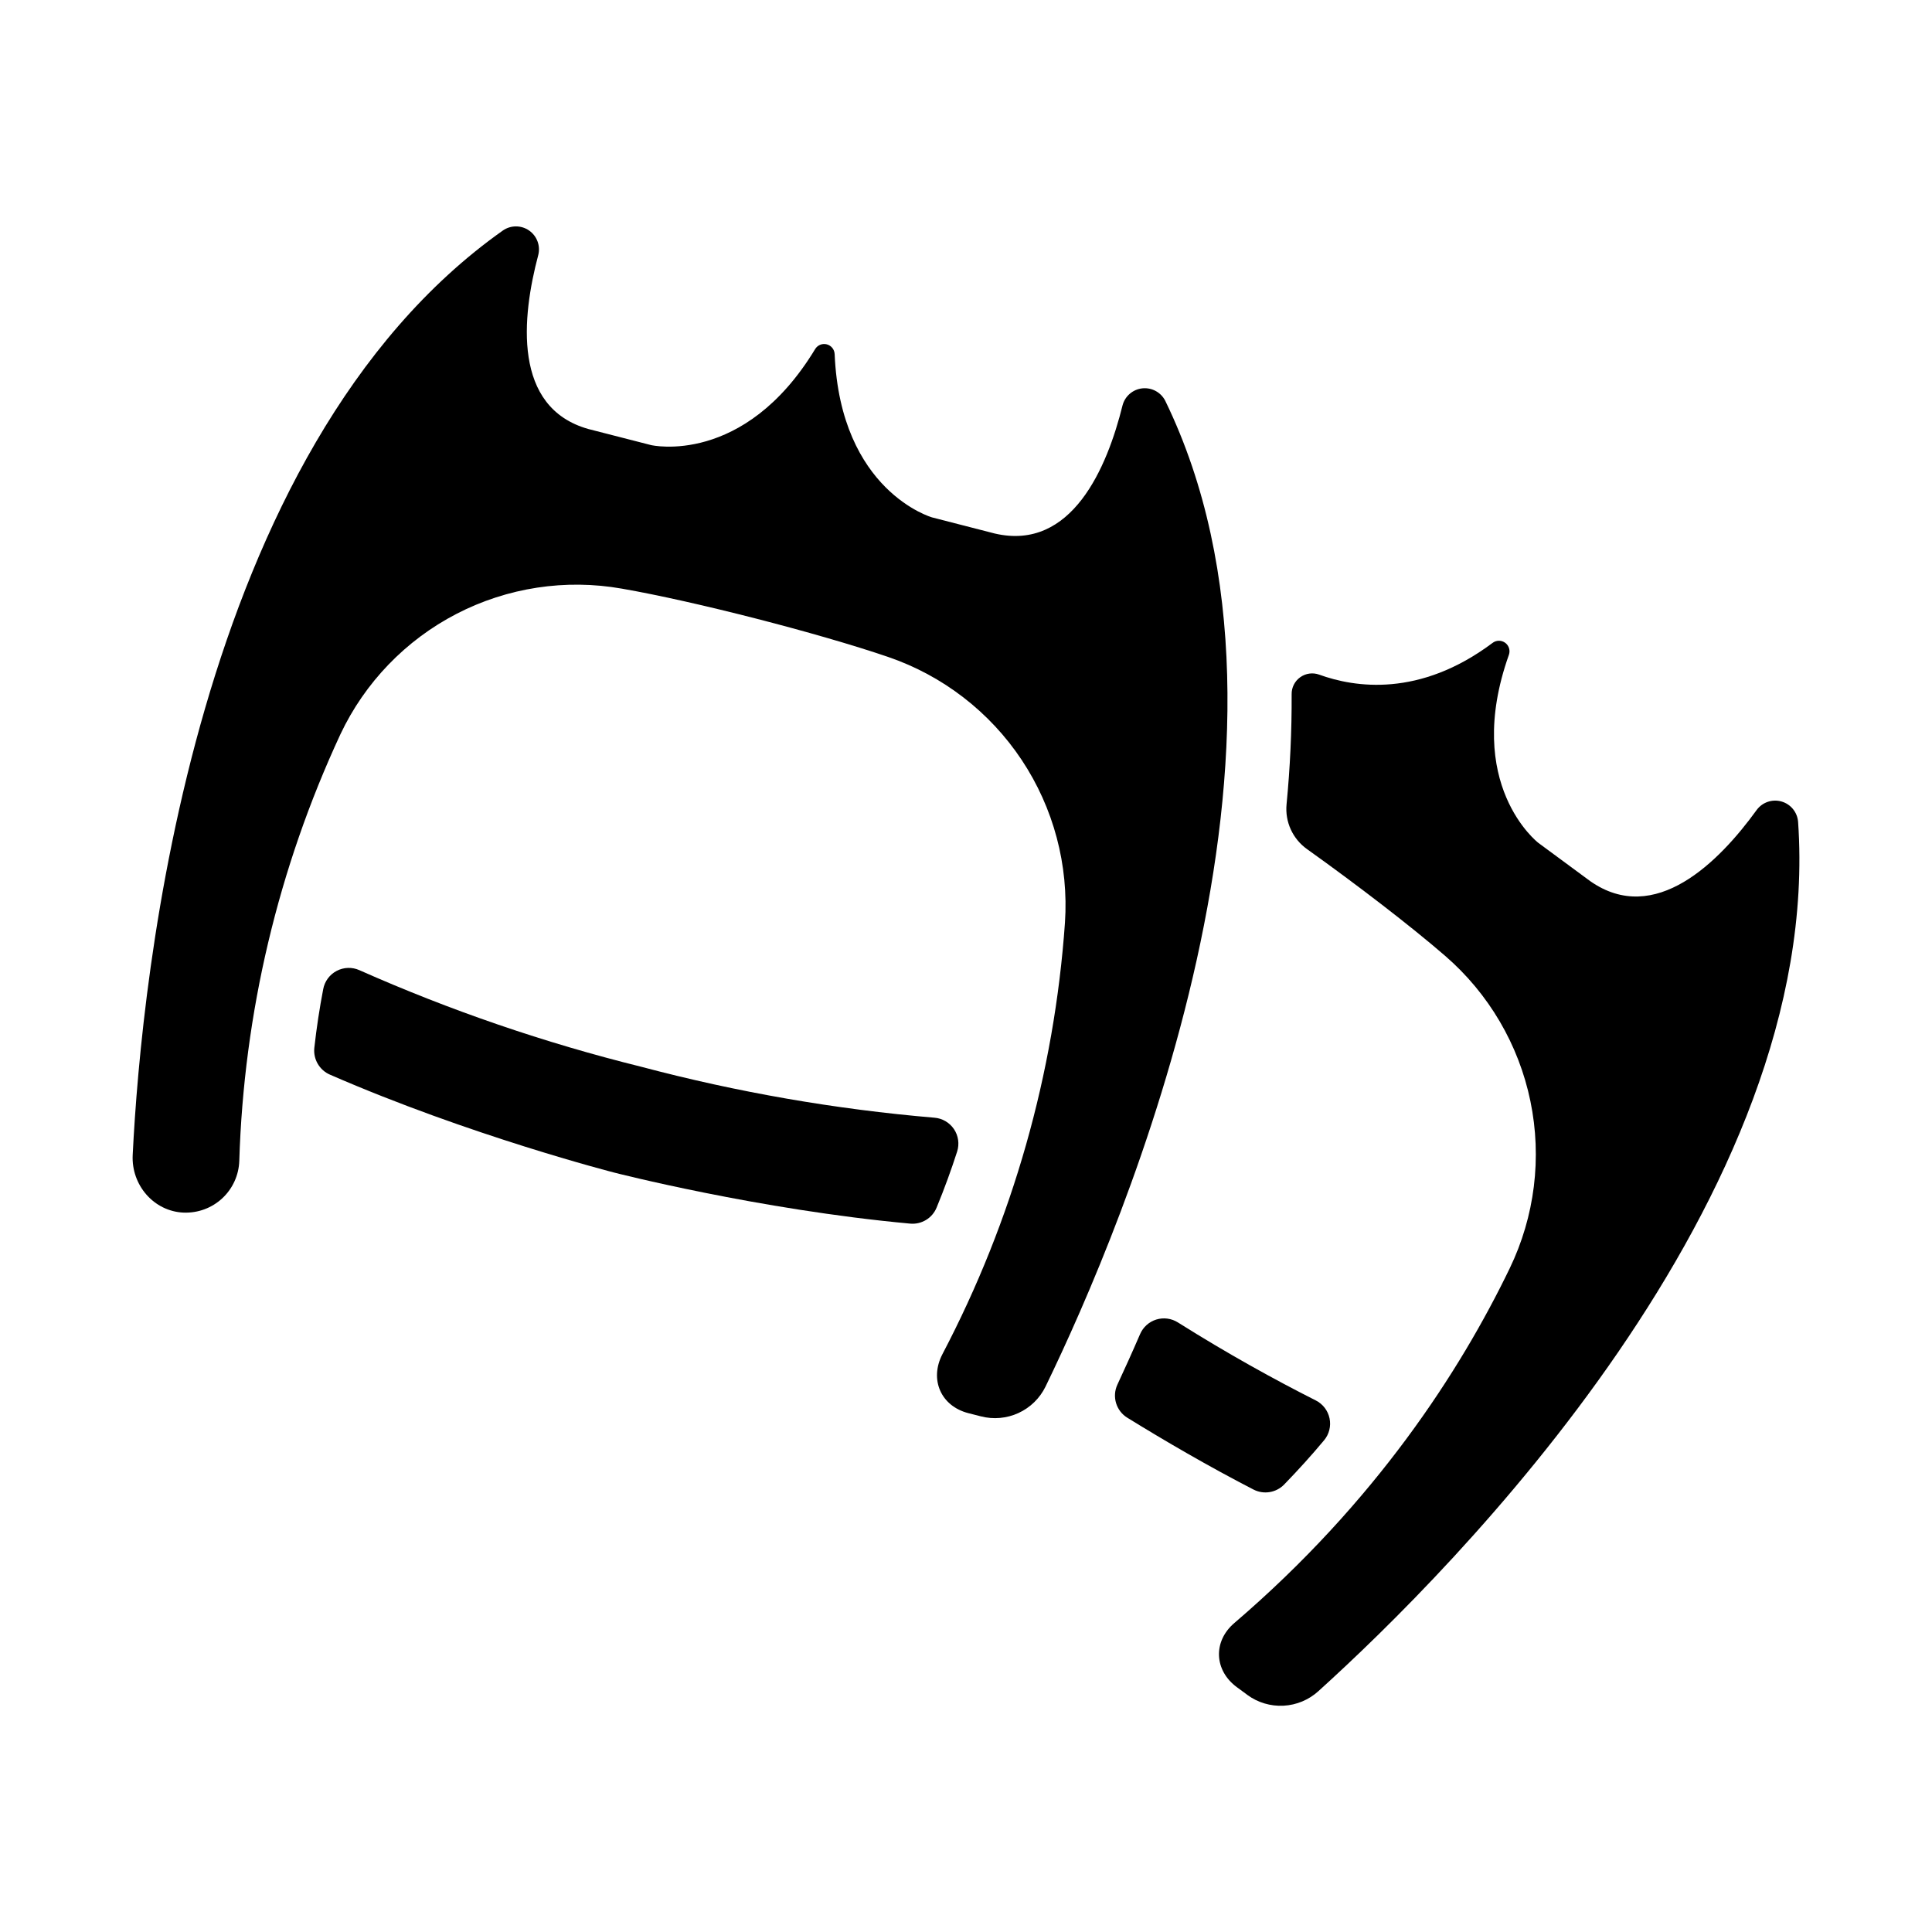
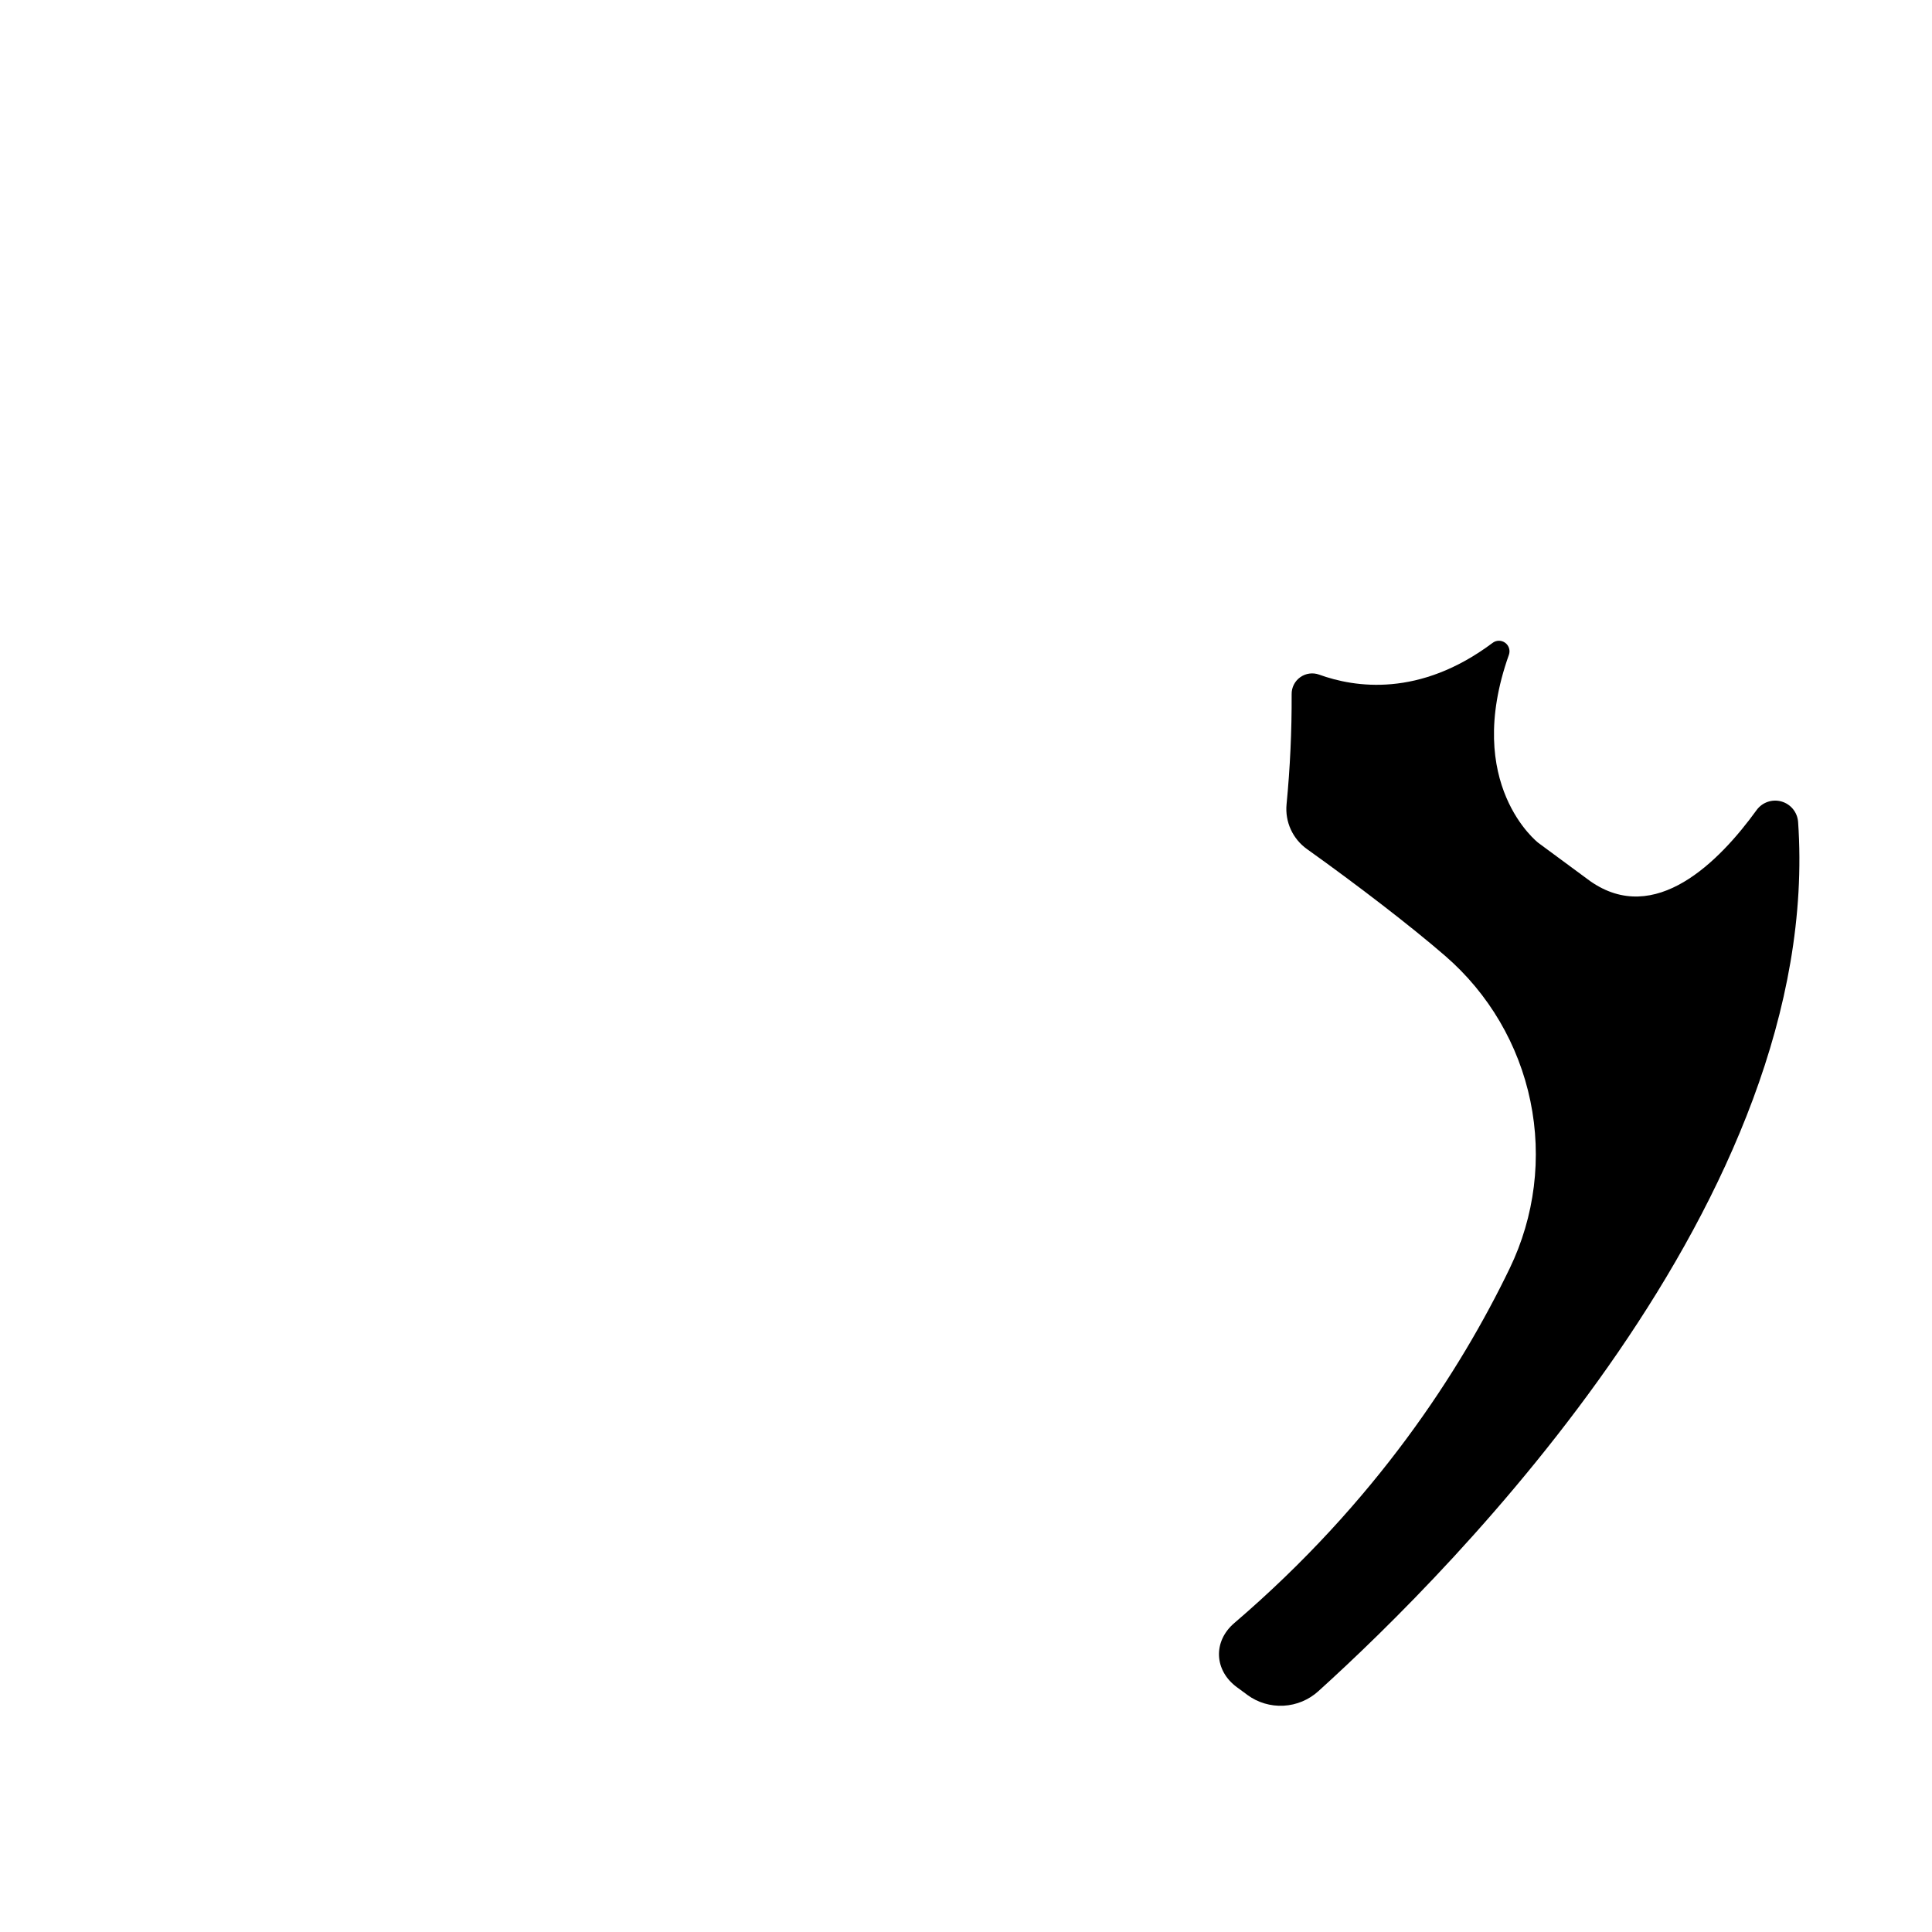
<svg xmlns="http://www.w3.org/2000/svg" fill="#000000" width="800px" height="800px" version="1.1" viewBox="144 144 512 512">
  <g>
-     <path d="m192.71 465.35c3.773 0.141 7.445-1.223 10.203-3.797 2.758-2.574 4.379-6.141 4.5-9.91 1.195-39.105 10.309-77.562 26.793-113.04 6.481-13.73 17.297-24.949 30.777-31.926 13.484-6.973 28.891-9.32 43.84-6.676 19.238 3.344 52.152 11.809 70.562 18.105 14.465 4.953 26.895 14.539 35.363 27.27 8.465 12.73 12.5 27.898 11.477 43.152-2.809 39.949-13.867 78.883-32.473 114.34-3.492 6.731-0.402 13.777 6.887 15.637l3.316 0.848v-0.004c3.324 0.859 6.84 0.547 9.957-0.887 3.121-1.438 5.648-3.902 7.156-6.984 20.879-43.039 75.402-171.46 31.742-261.25-1.141-2.258-3.555-3.574-6.074-3.312-2.516 0.266-4.606 2.059-5.25 4.504-4.062 16.414-13.43 38.73-33.859 33.969l-16.609-4.269s-24.297-6.887-25.828-43.297h-0.004c-0.055-1.223-0.902-2.266-2.086-2.57-1.184-0.305-2.43 0.199-3.07 1.242-18.883 31.164-43.473 25.465-43.473 25.465l-16.609-4.262c-20.203-5.668-17.652-29.746-13.312-46.082 0.637-2.465-0.324-5.066-2.414-6.523-2.086-1.457-4.863-1.461-6.953-0.008-81.941 57.945-95.785 197.95-98.105 245.01-0.395 7.969 5.617 14.957 13.547 15.262z" />
-     <path d="m231.46 428.8c37.039 16.156 75.277 25.938 75.277 25.938s38.199 9.84 78.434 13.531c3.035 0.293 5.898-1.441 7.047-4.262 2.086-5.059 3.879-10.008 5.434-14.828 0.641-2.004 0.336-4.195-0.836-5.941-1.172-1.75-3.078-2.867-5.18-3.035-26.254-2.227-52.266-6.75-77.734-13.508-25.582-6.336-50.559-14.898-74.648-25.586-1.93-0.867-4.152-0.801-6.027 0.184-1.875 0.98-3.191 2.773-3.574 4.856-0.984 5.117-1.77 10.301-2.352 15.547-0.316 3.023 1.367 5.902 4.16 7.106z" />
    <path d="m620.51 361.78c-0.199-2.539-1.961-4.688-4.41-5.379-2.453-0.695-5.078 0.211-6.578 2.269-9.918 13.707-26.941 30.898-44.113 18.832l-13.777-10.164s-19.965-15.438-7.773-49.77c0.43-1.172 0.035-2.484-0.969-3.219-1.004-0.738-2.375-0.723-3.359 0.039-19.355 14.496-36.555 11.809-45.941 8.395h-0.004c-1.684-0.609-3.559-0.352-5.016 0.691-1.457 1.039-2.309 2.731-2.273 4.523 0.043 9.734-0.41 19.465-1.348 29.156-0.445 4.644 1.625 9.172 5.43 11.875 13.324 9.516 27.406 20.328 36.594 28.281 11.566 10.004 19.508 23.543 22.598 38.516 3.094 14.977 1.16 30.551-5.492 44.316-13.098 27.129-35.484 61.883-72.973 93.98-5.699 4.871-5.352 12.566 0.68 17.004l2.766 2.035-0.004 0.004c2.769 2.035 6.16 3.047 9.594 2.867 3.43-0.18 6.695-1.539 9.238-3.852 35.523-32.117 134.05-130.82 127.13-230.4z" />
-     <path d="m476.18 538.74c2.711 1.395 6.012 0.855 8.137-1.328 3.816-3.938 7.332-7.824 10.566-11.711h0.004c1.352-1.613 1.887-3.758 1.457-5.82s-1.777-3.812-3.66-4.758c-10.922-5.512-23.301-12.34-36.527-20.664-1.703-1.078-3.793-1.359-5.723-0.766-1.926 0.594-3.496 2.004-4.297 3.856-2.125 4.922-4.144 9.367-6.012 13.383-1.477 3.164-0.355 6.93 2.609 8.77 10.008 6.18 21.488 12.871 33.445 19.039z" />
  </g>
</svg>